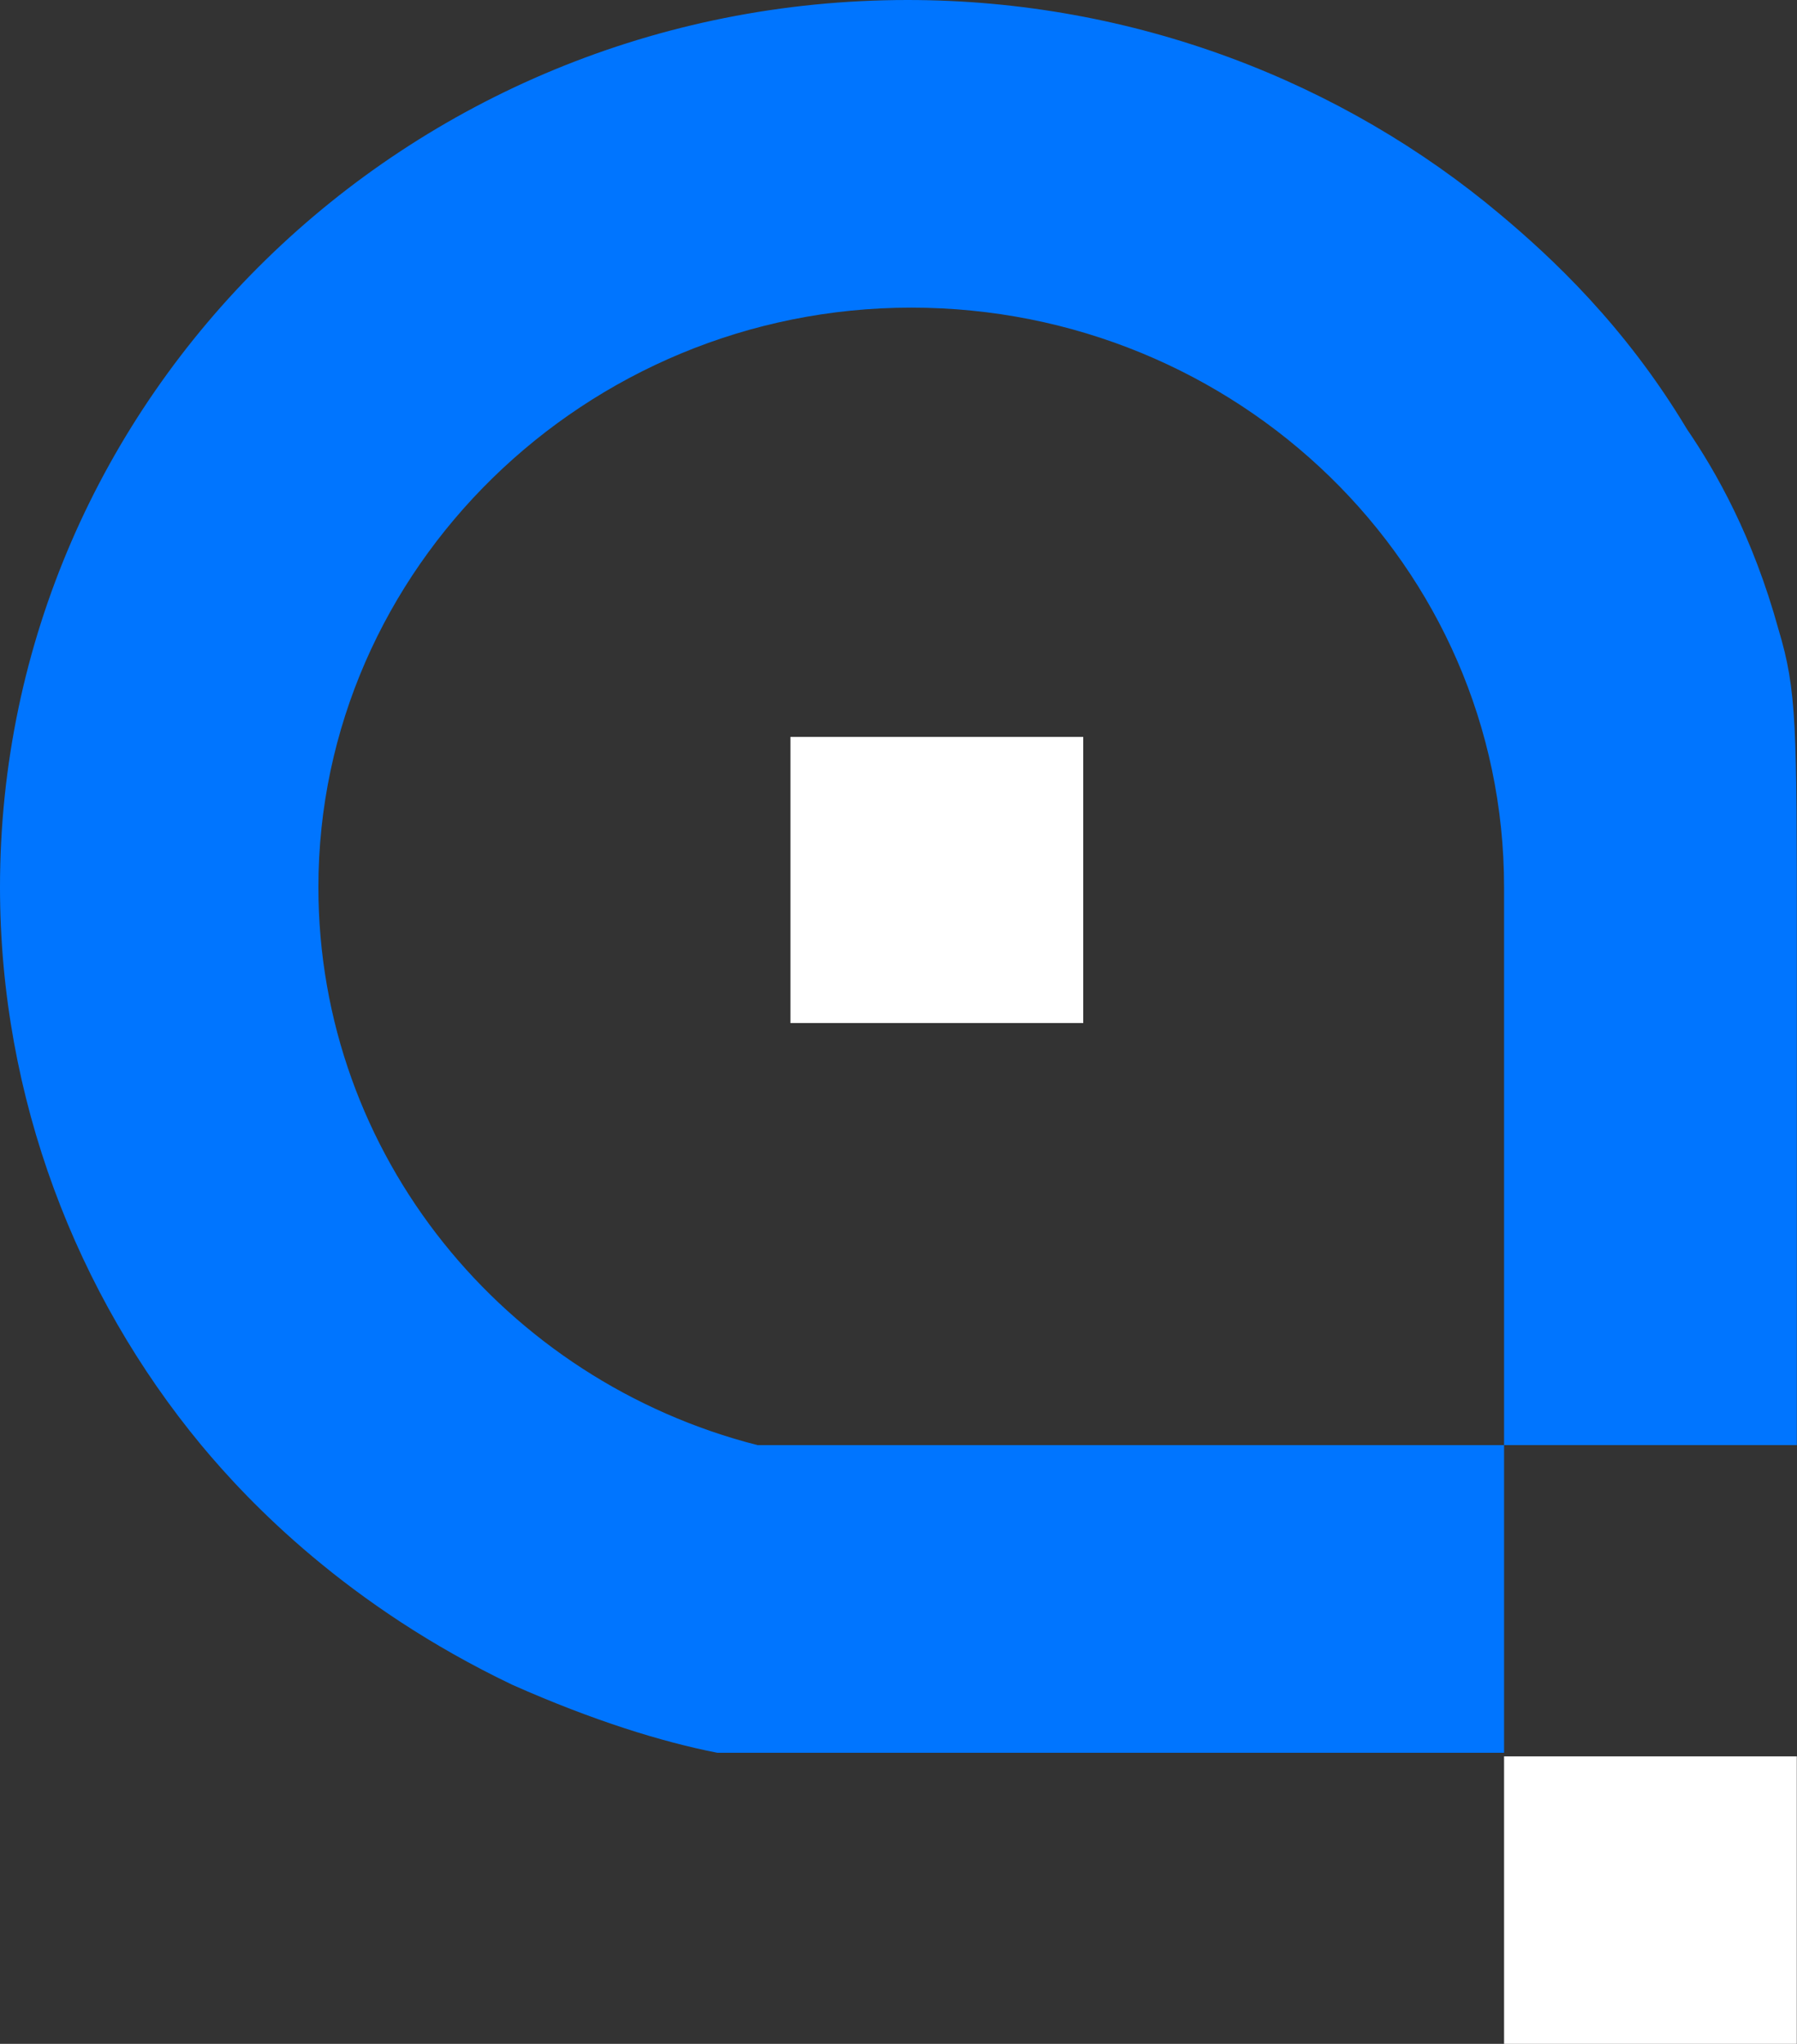
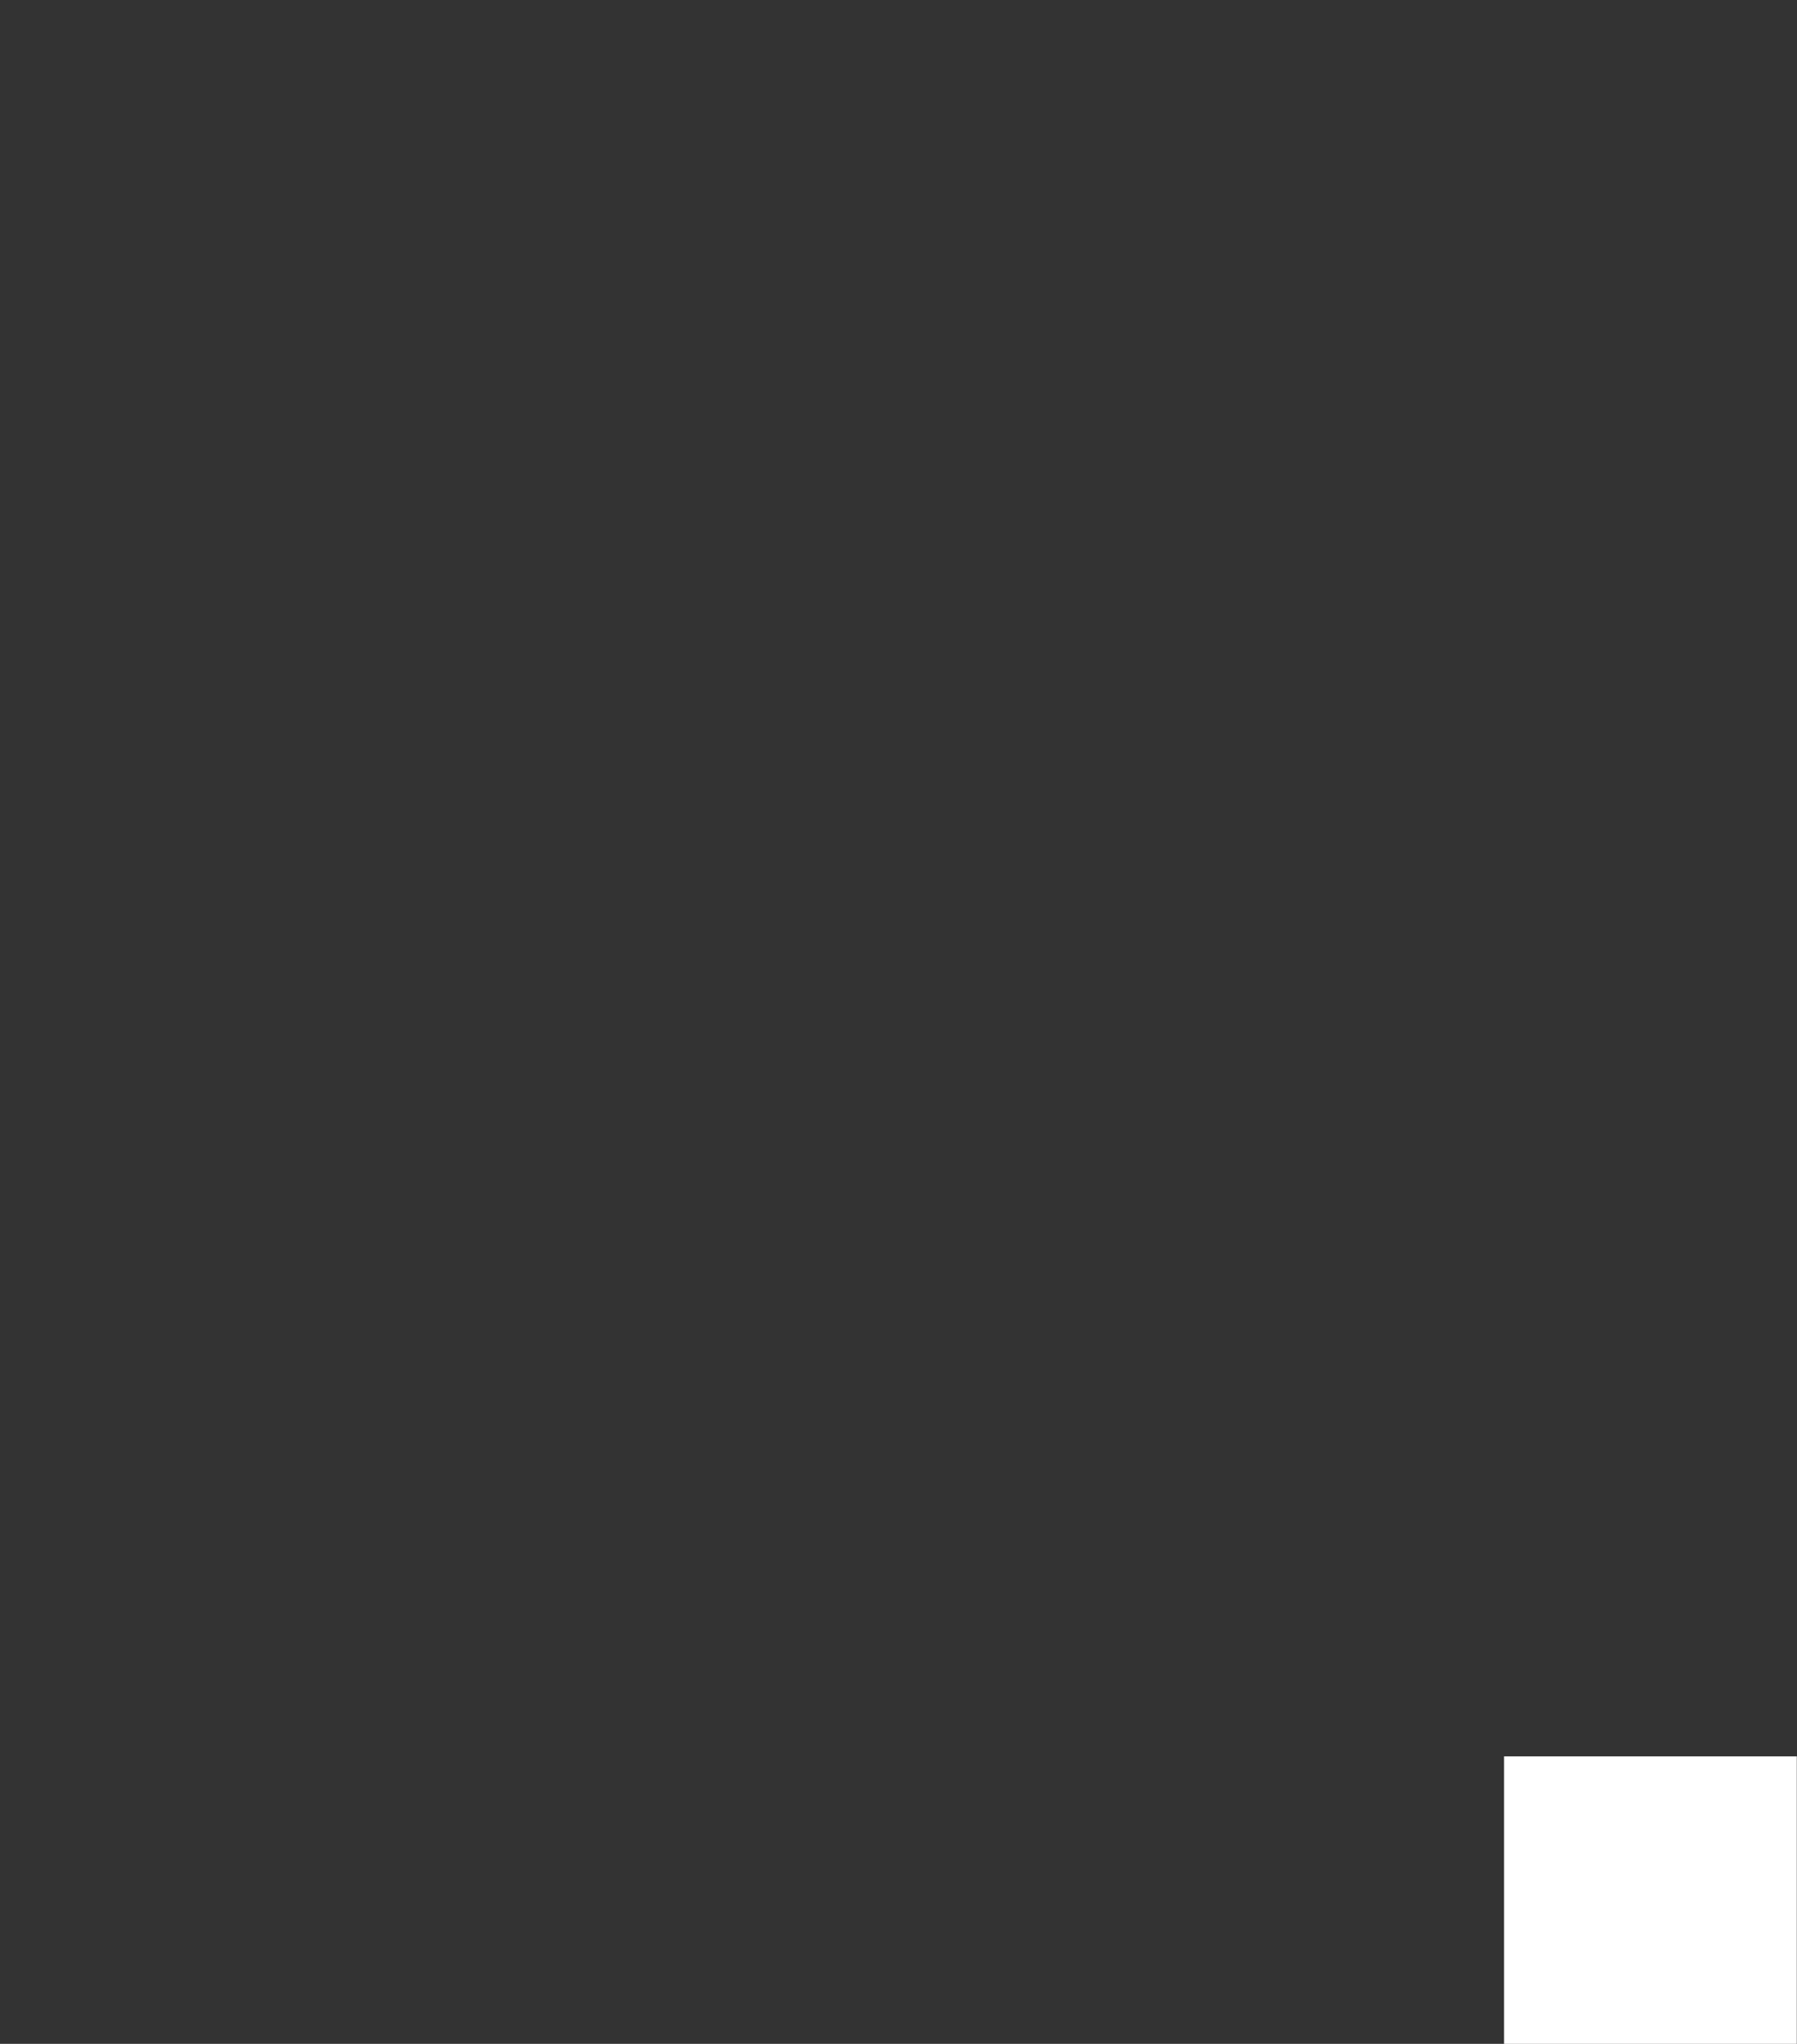
<svg xmlns="http://www.w3.org/2000/svg" fill="none" viewBox="41 38 43.61 49.59">
  <rect x="41" y="38" width="43.61" height="49.59" fill="#333333" stroke="none" />
-   <path d="M84.162 53.275C83.54 51.019 82.652 49.456 81.941 48.415C80.432 45.898 78.655 44.249 77.412 43.207C73.593 39.996 68.531 38 63.025 38C50.858 38 41 47.634 41 59.524C41 64.645 42.865 69.418 45.885 73.063C47.039 74.452 49.437 76.969 53.433 78.878C55.387 79.746 57.075 80.267 58.407 80.527H77.501V73.063H59.384C53.256 71.501 48.727 66.033 48.727 59.524C48.727 51.8 55.21 45.464 63.114 45.464C71.018 45.464 77.501 51.713 77.501 59.524V73.063H84.606V60.826C84.606 55.618 84.606 54.751 84.162 53.275Z" fill="#0075FF" />
-   <path d="M84.605 80.614H77.501V87.592H84.605V80.614Z" fill="white" />
-   <path d="M67.288 55.879H60.183V62.822H67.288V55.879Z" fill="white" />
+   <path d="M84.605 80.614H77.501V87.592H84.605V80.614" fill="white" />
</svg>